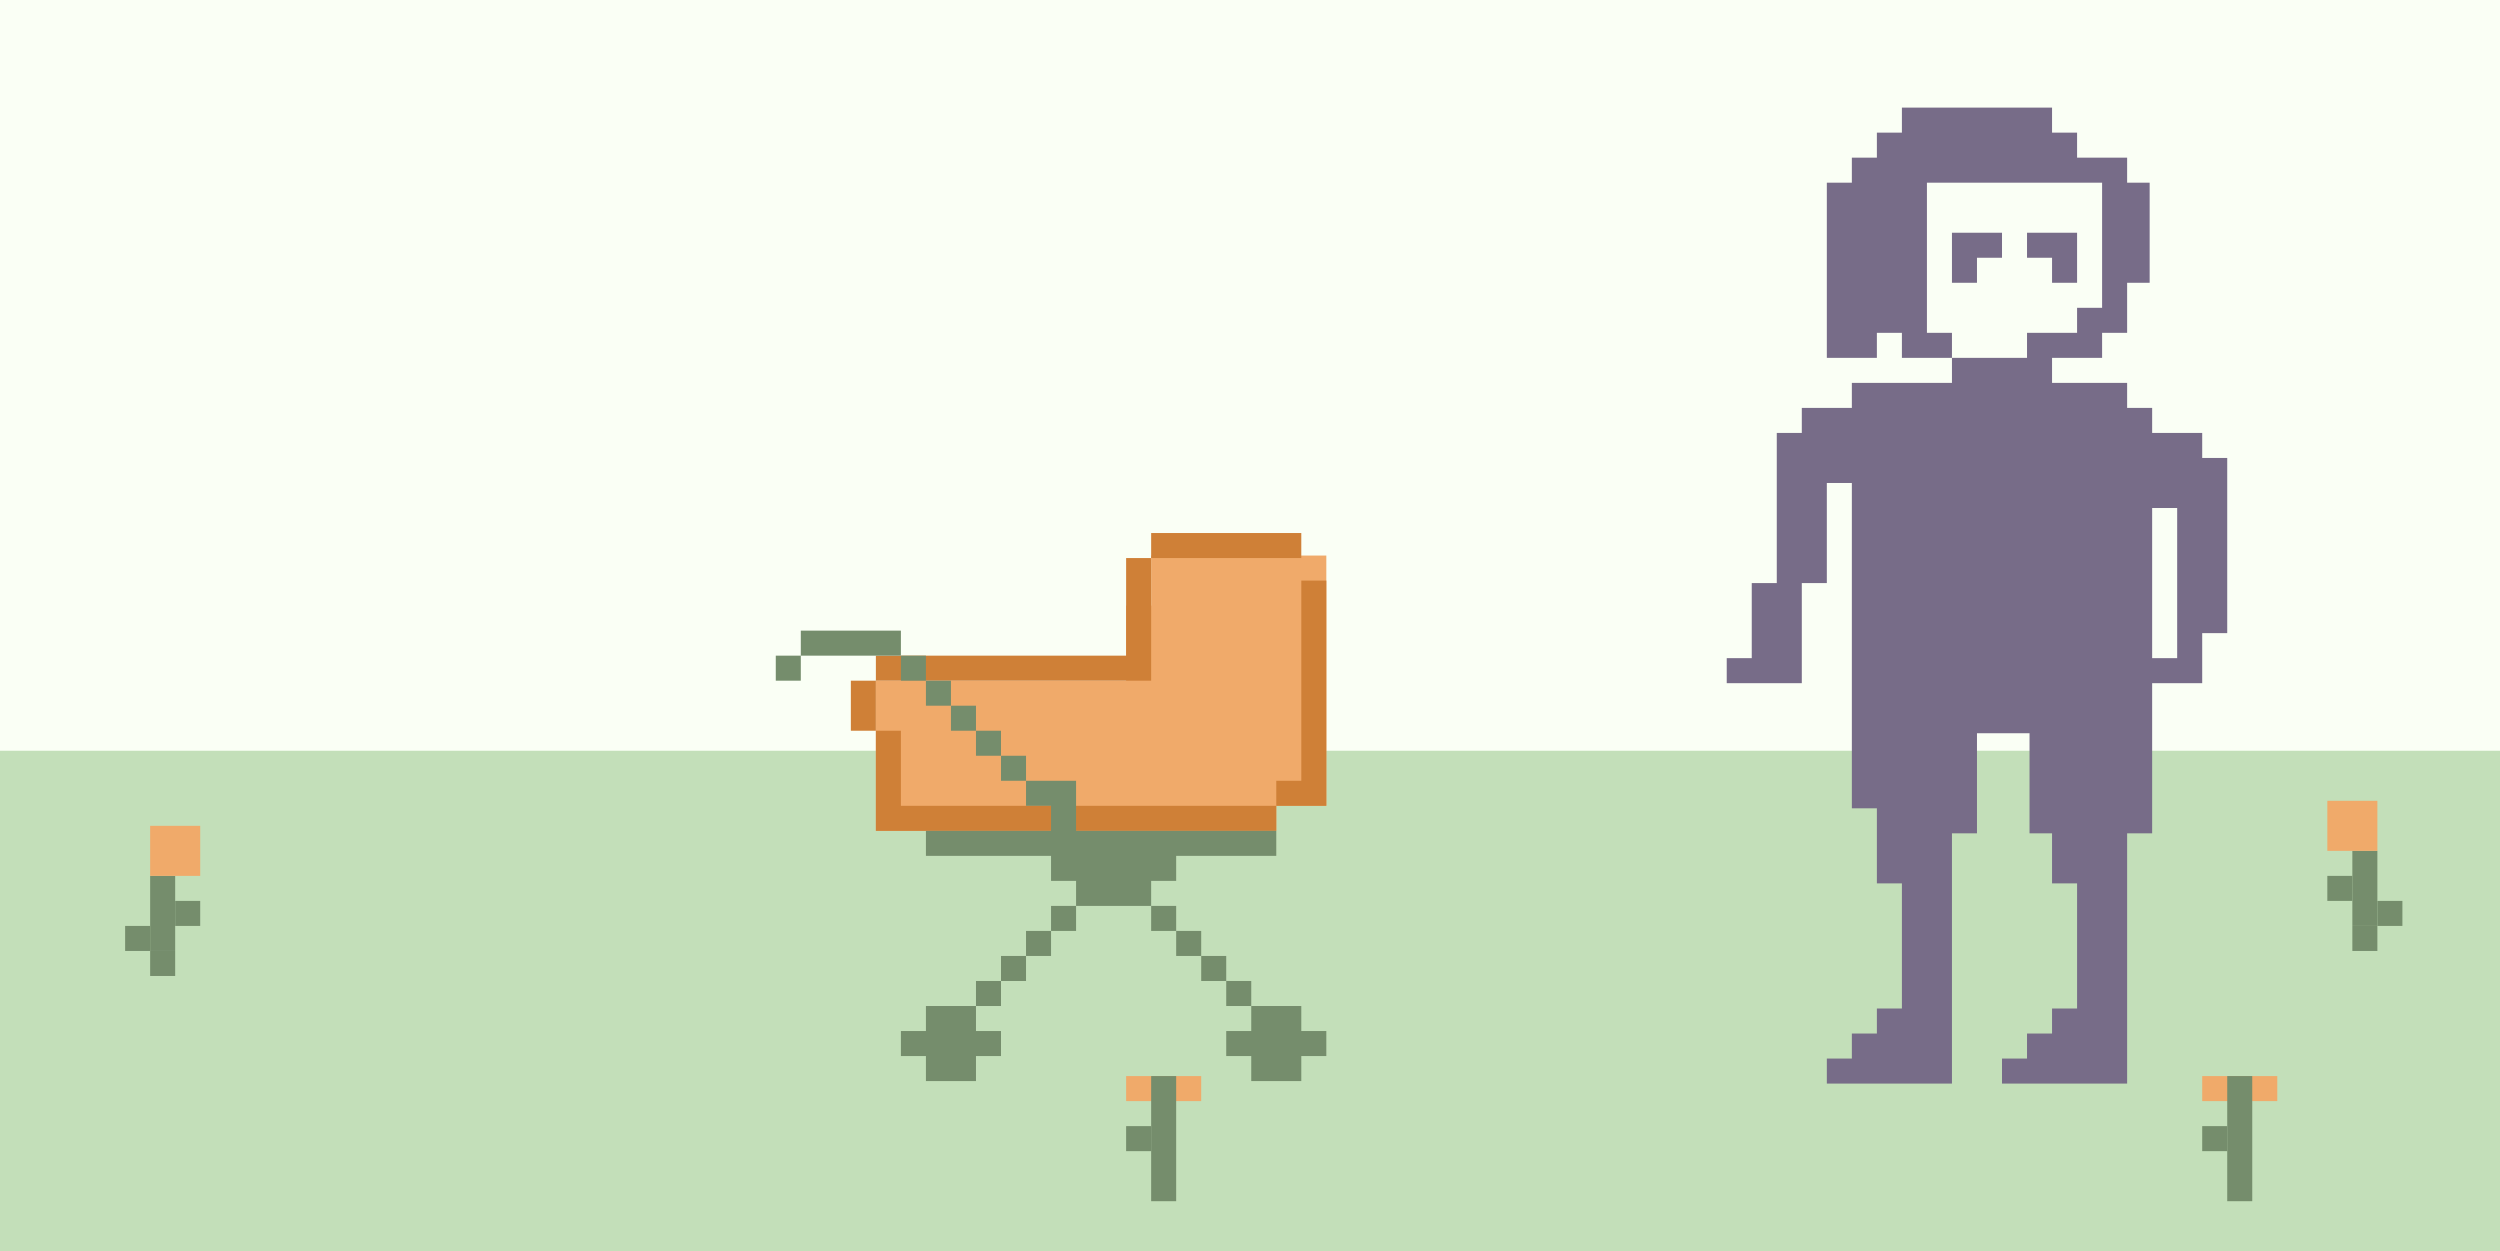
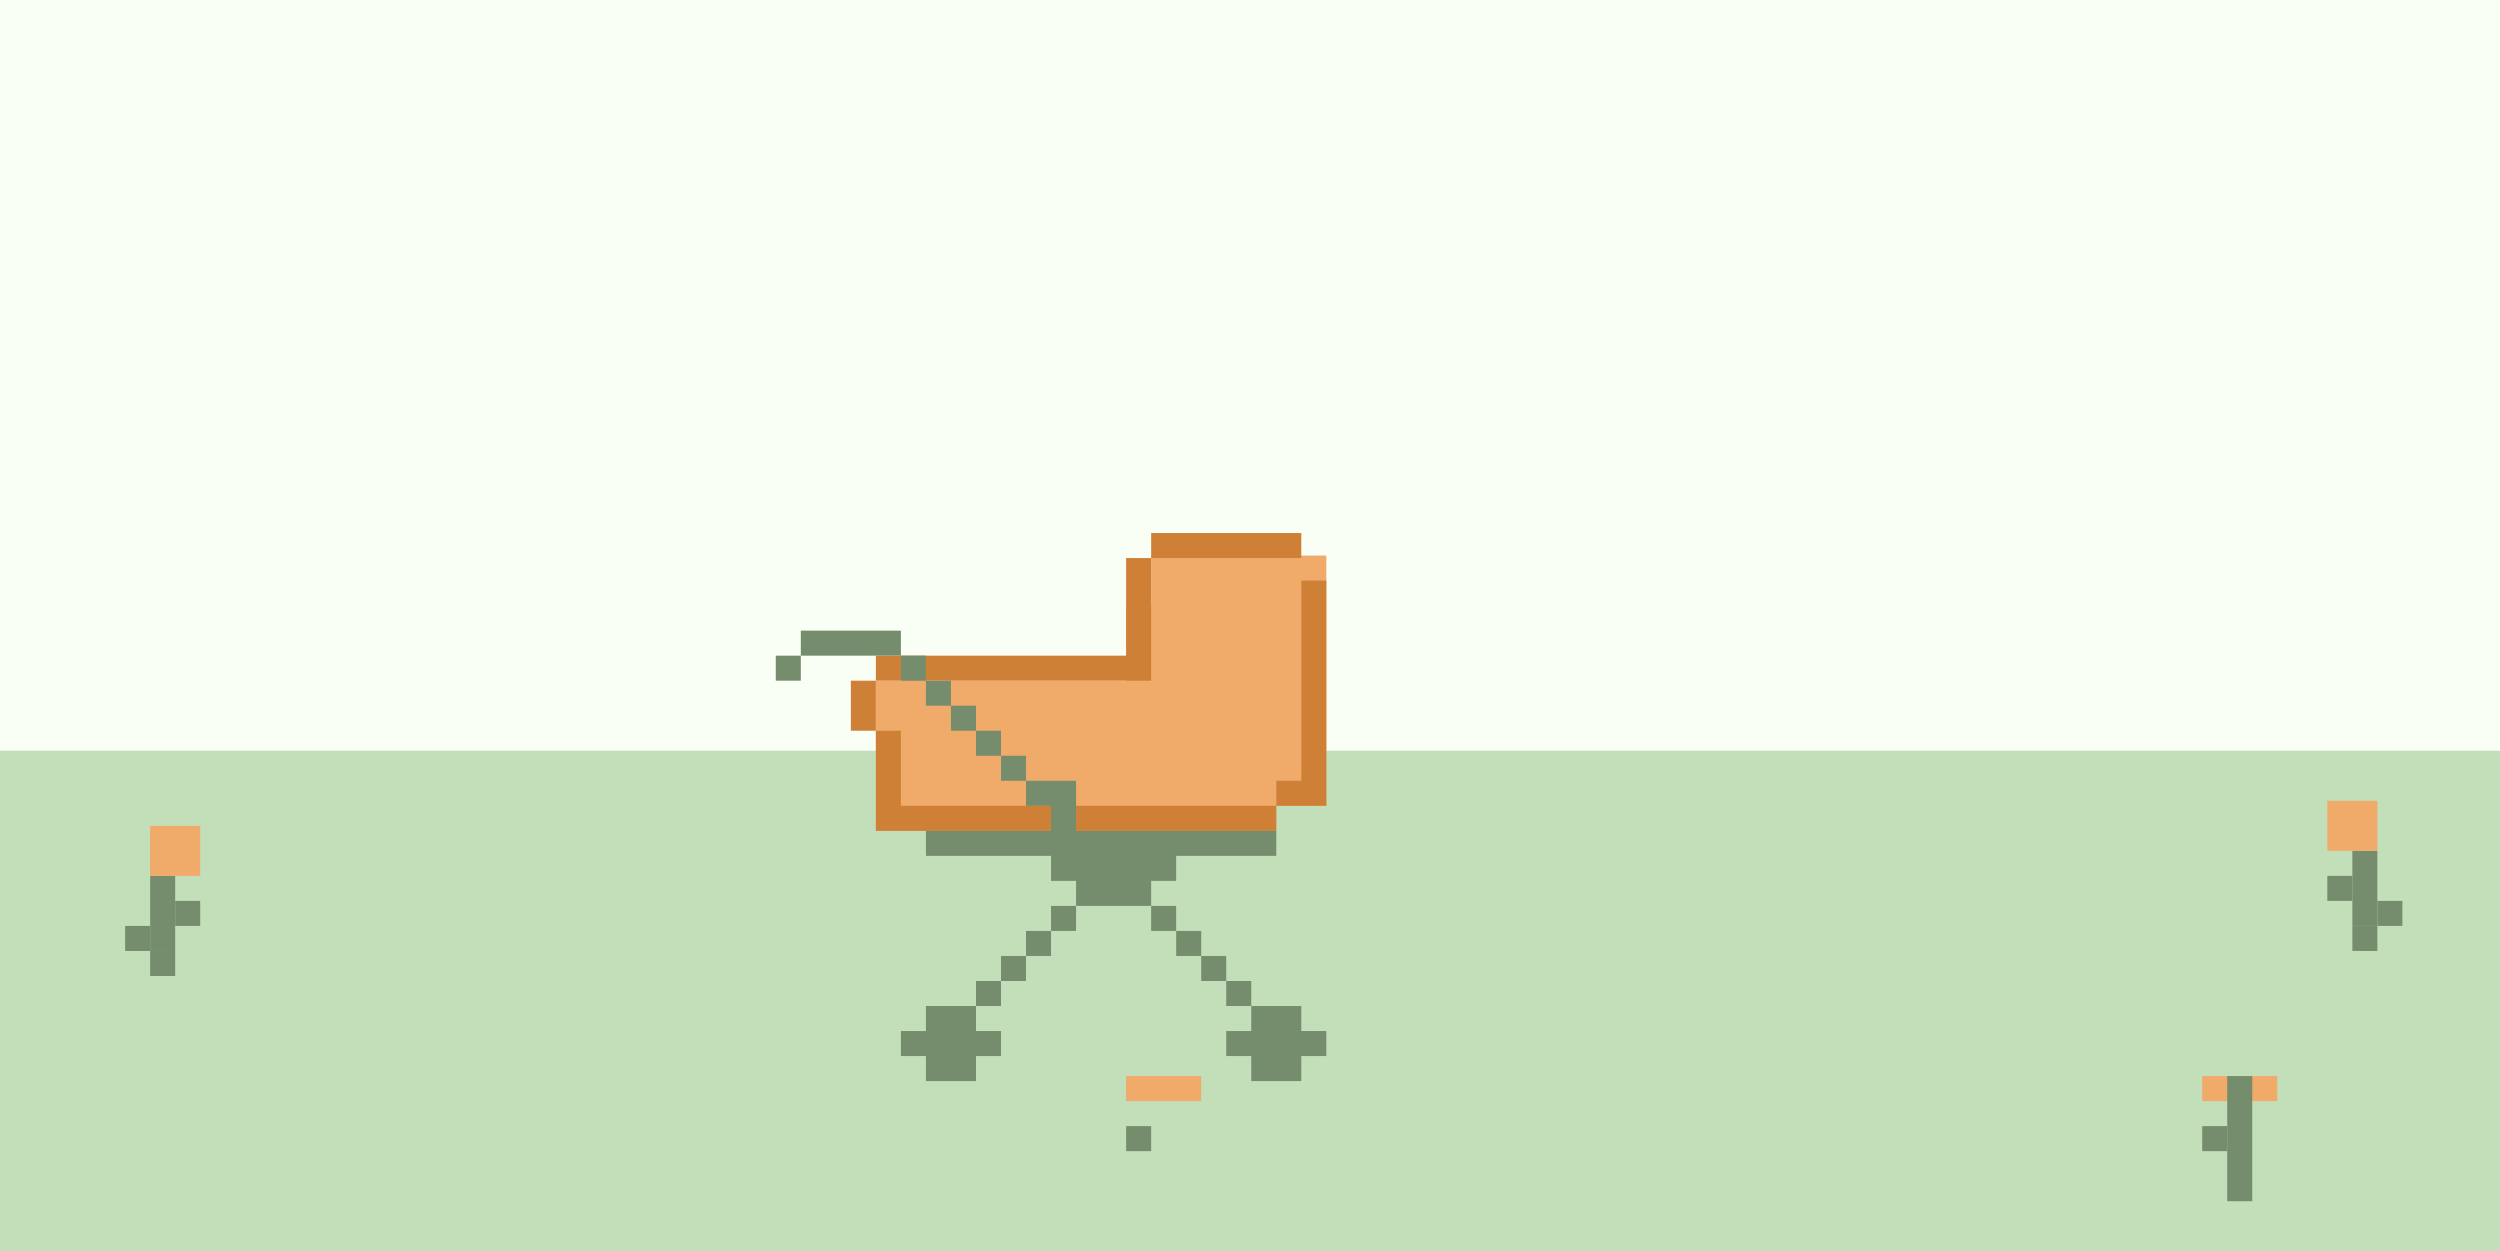
<svg xmlns="http://www.w3.org/2000/svg" width="999" height="500" viewBox="0 0 999 500" fill="none">
  <rect x="0" y="0" width="999" height="500" fill="#333333" stroke="none" />
  <g clip-path="url(#clip0_175_2696)">
    <rect width="999" height="500" fill="#FAFFF5" />
    <rect x="999" y="300" width="204" height="999" transform="rotate(90 999 300)" fill="#C3DFB9" />
    <path fill-rule="evenodd" clip-rule="evenodd" d="M460 232V222L530 222V232V242V272V282V292V322L510 322V332L350 332V322V292V282V272L450 272V242L460 242V232Z" fill="#F0AA6A" />
    <path fill-rule="evenodd" clip-rule="evenodd" d="M520 223L460 223V213L520 213V223ZM350 272H450H460V262V223L450 223V262L350 262L350 272ZM350 292H340L340 272H350L350 292ZM510 322L370 322H360L360 292H350V322V332L370 332L510 332V322ZM520 292V302V312H510V322L530 322V312V302V292V232H520V292Z" fill="#CF8037" />
    <path fill-rule="evenodd" clip-rule="evenodd" d="M320 262L320 252H350H360V262H350H320ZM320 262L320 272H310V262H320ZM370 272H360V262H370V272ZM380 282H370V272H380V282ZM390 292H380V282H390V292ZM400 302H390V292H400V302ZM410 312H400V302H410V312ZM460 362V352H470V342H510V332H430V312H420H410V322H420V332L370 332V342H420V352H430V362H420V372H410V382H400V392H390V402H370V412H360V422H370V432H390V422H400V412H390V402H400V392H410V382H420V372H430V362H460ZM470 372H460V362H470V372ZM480 382H470V372H480V382ZM490 392H480V382H490V392ZM500 402H490V392H500V402ZM500 402H520V412H530V422H520V432H500V422H490V412H500V402Z" fill="#758D6C" />
-     <path fill-rule="evenodd" clip-rule="evenodd" d="M760 43V53L750 53V63L740 63V73H730V143H750V133H760V143H780V153H740V163H720V173H710V233H700V263H690V273H720V263V233H730V193H740V283V293V323H750V353H760V403H750V413H740V423H730V433H750H780V413V403V353V333H790V293H811V333H820V353H830V403H820V413H810V423H800V433H820H850V413V403V353V333H860V293V273H880V263V253H890V183H880V173H860V163H850V153H820V143H840V133H850V123V113H859V73L850 73V63L830 63V53L820 53V43L760 43ZM780 143V133H770V123V73H840V103V113V123H830V133H810V143H780ZM870 203H860V263H870V203ZM780 93V103V113H790V103H800V93H780ZM810 103V93H830V103V113H820V103H810Z" fill="#776C88" />
    <rect x="50" y="380" width="10" height="10" transform="rotate(-90 50 380)" fill="#758D6C" />
    <rect x="60" y="380" width="30" height="10" transform="rotate(-90 60 380)" fill="#758D6C" />
    <rect x="70" y="370" width="10" height="10" transform="rotate(-90 70 370)" fill="#758D6C" />
    <rect x="60" y="390" width="10" height="10" transform="rotate(-90 60 390)" fill="#758D6C" />
    <rect x="60" y="350" width="20" height="20" transform="rotate(-90 60 350)" fill="#F0AA6A" />
    <rect width="10" height="10" transform="matrix(7.06668e-08 -1 -1 -5.29541e-08 960 370)" fill="#758D6C" />
    <rect width="30" height="10" transform="matrix(7.06668e-08 -1 -1 -5.29541e-08 950 370)" fill="#758D6C" />
    <rect width="10" height="10" transform="matrix(7.06668e-08 -1 -1 -5.29541e-08 940 360)" fill="#758D6C" />
    <rect width="10" height="10" transform="matrix(7.06668e-08 -1 -1 -5.29541e-08 950 380)" fill="#758D6C" />
    <rect width="20" height="20" transform="matrix(7.06668e-08 -1 -1 -5.29541e-08 950 340)" fill="#F0AA6A" />
    <rect width="10" height="30" transform="matrix(7.06668e-08 -1 -1 -5.29541e-08 910 440)" fill="#F0AA6A" />
    <rect width="10" height="10" transform="matrix(7.06668e-08 -1 -1 -5.29541e-08 890 460)" fill="#758D6C" />
    <rect width="50" height="10" transform="matrix(7.06668e-08 -1 -1 -5.29541e-08 900 480)" fill="#758D6C" />
    <rect width="10" height="30" transform="matrix(7.06668e-08 -1 -1 -5.29541e-08 480 440)" fill="#F0AA6A" />
    <rect width="10" height="10" transform="matrix(7.06668e-08 -1 -1 -5.29541e-08 460 460)" fill="#758D6C" />
-     <rect width="50" height="10" transform="matrix(7.06668e-08 -1 -1 -5.29541e-08 470 480)" fill="#758D6C" />
  </g>
  <defs>
    <clipPath id="clip0_175_2696">
      <rect width="999" height="500" fill="white" />
    </clipPath>
  </defs>
</svg>